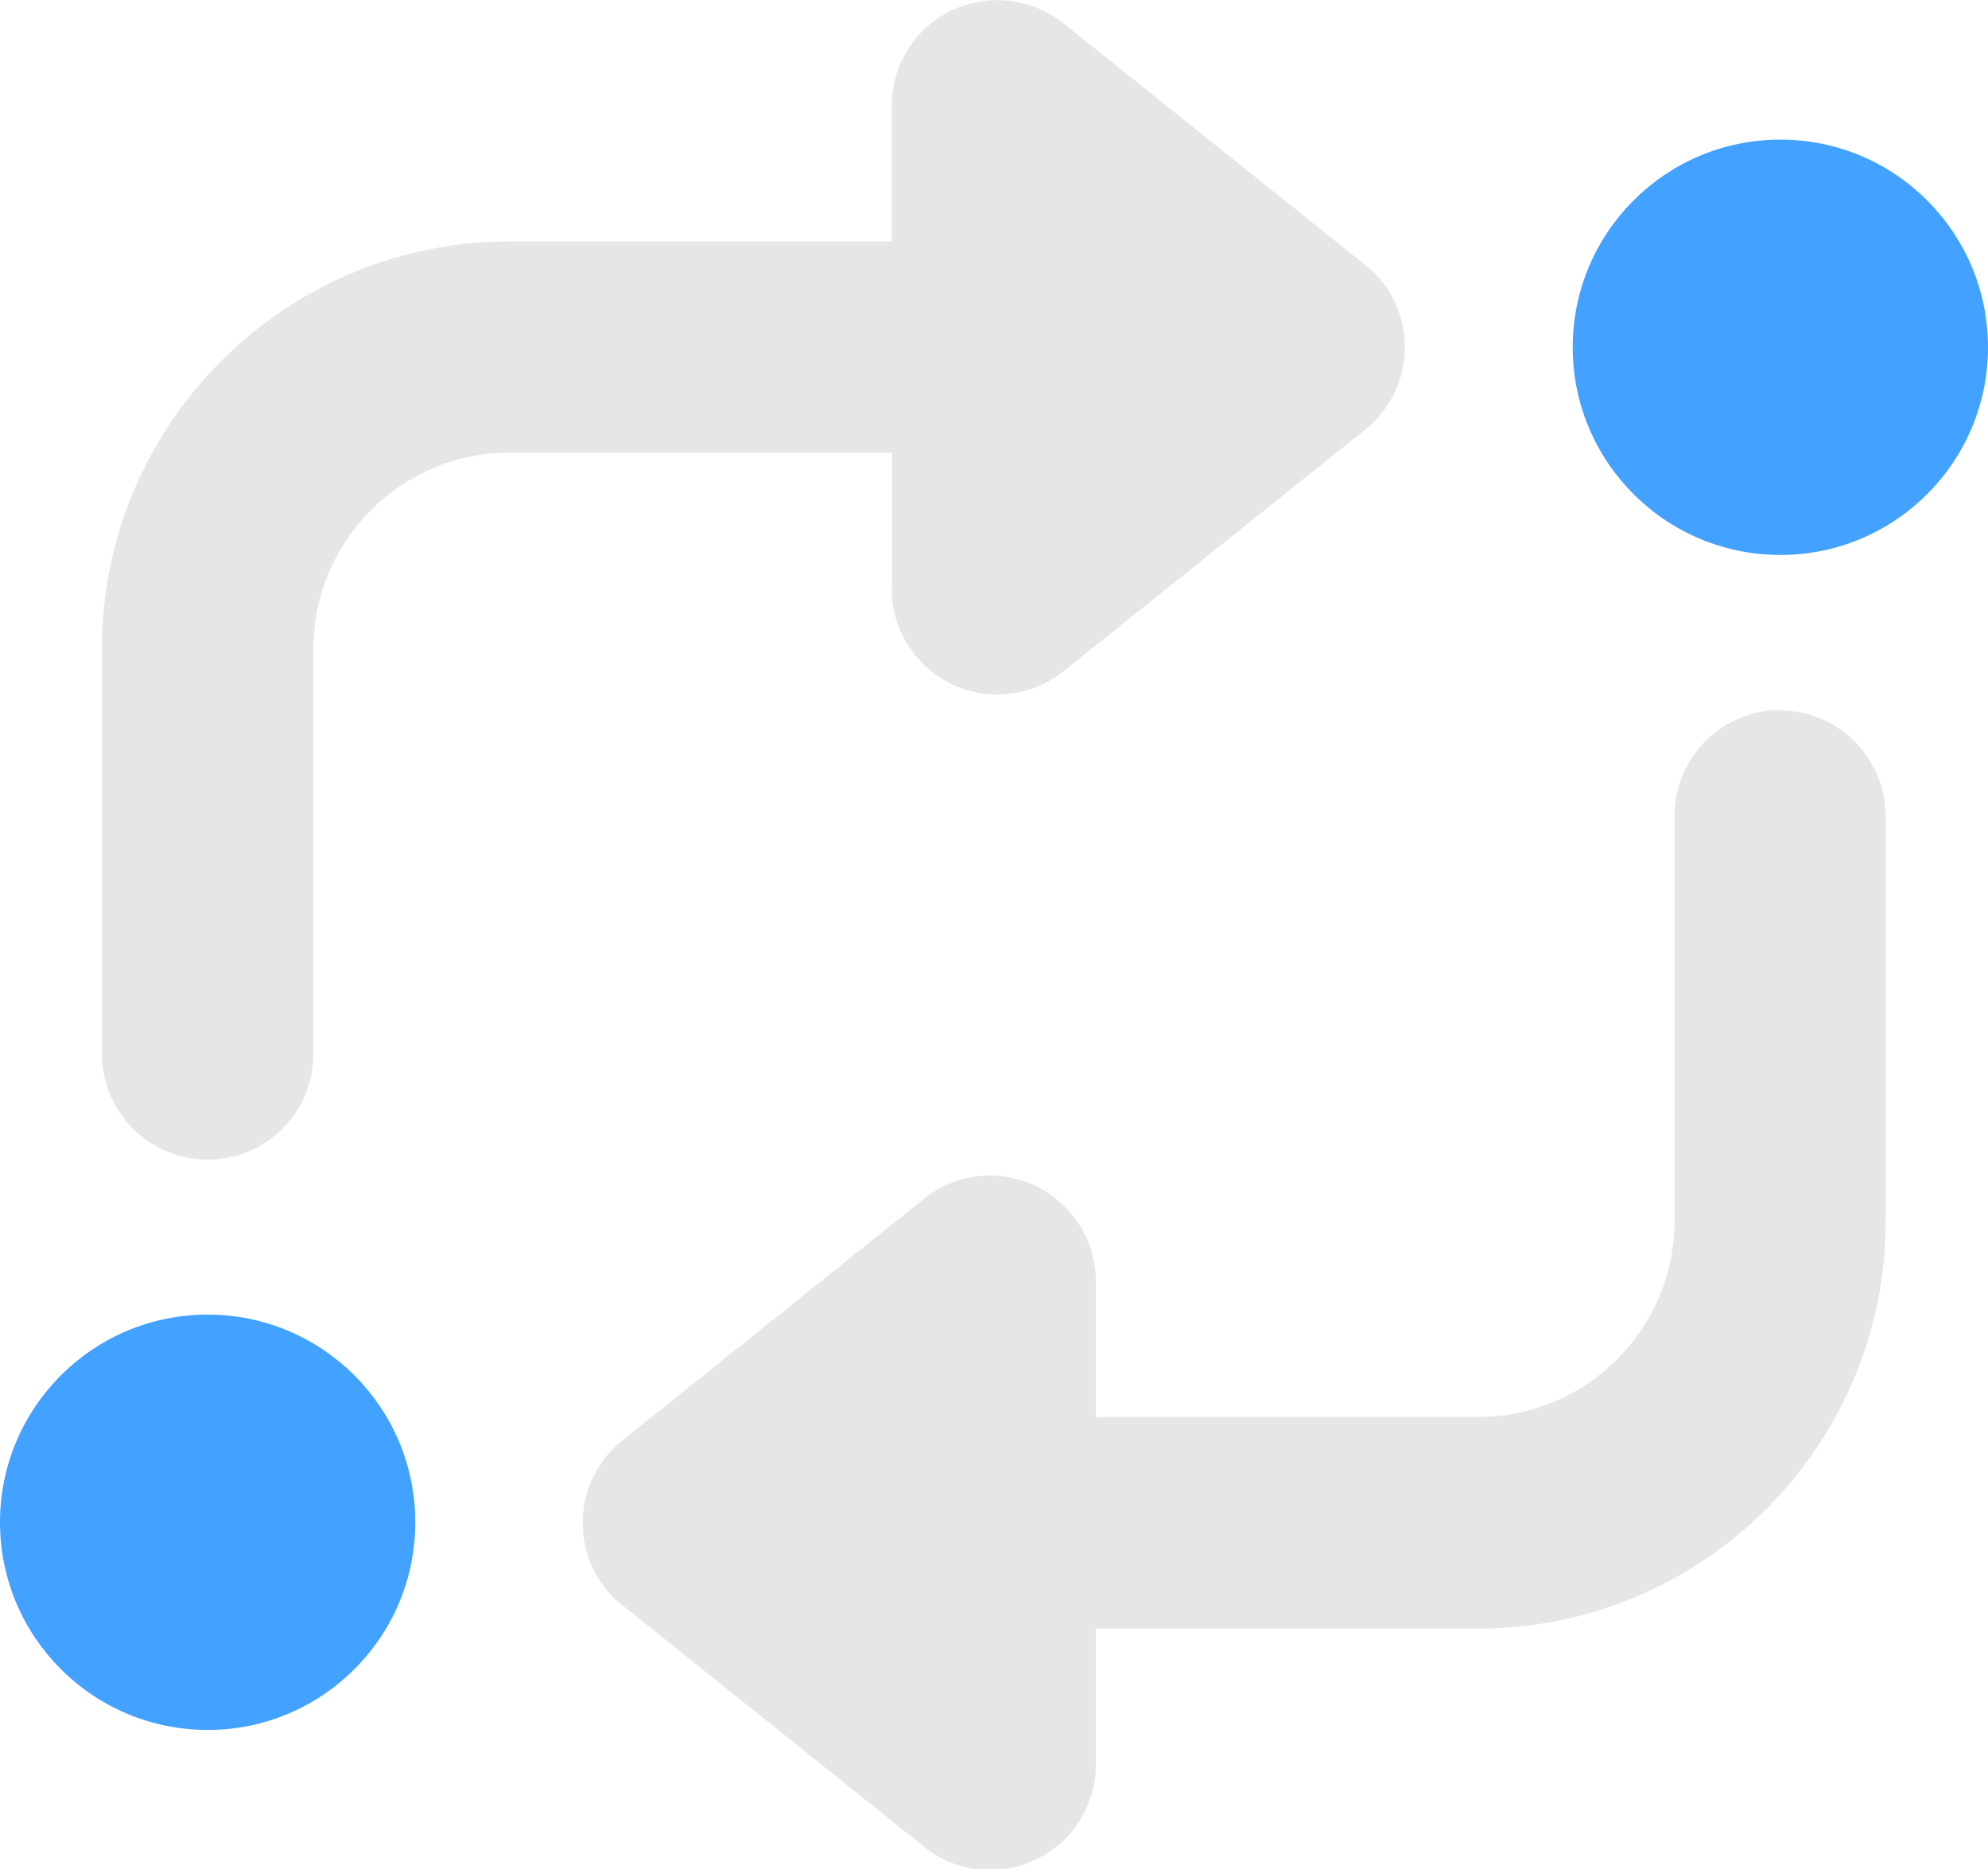
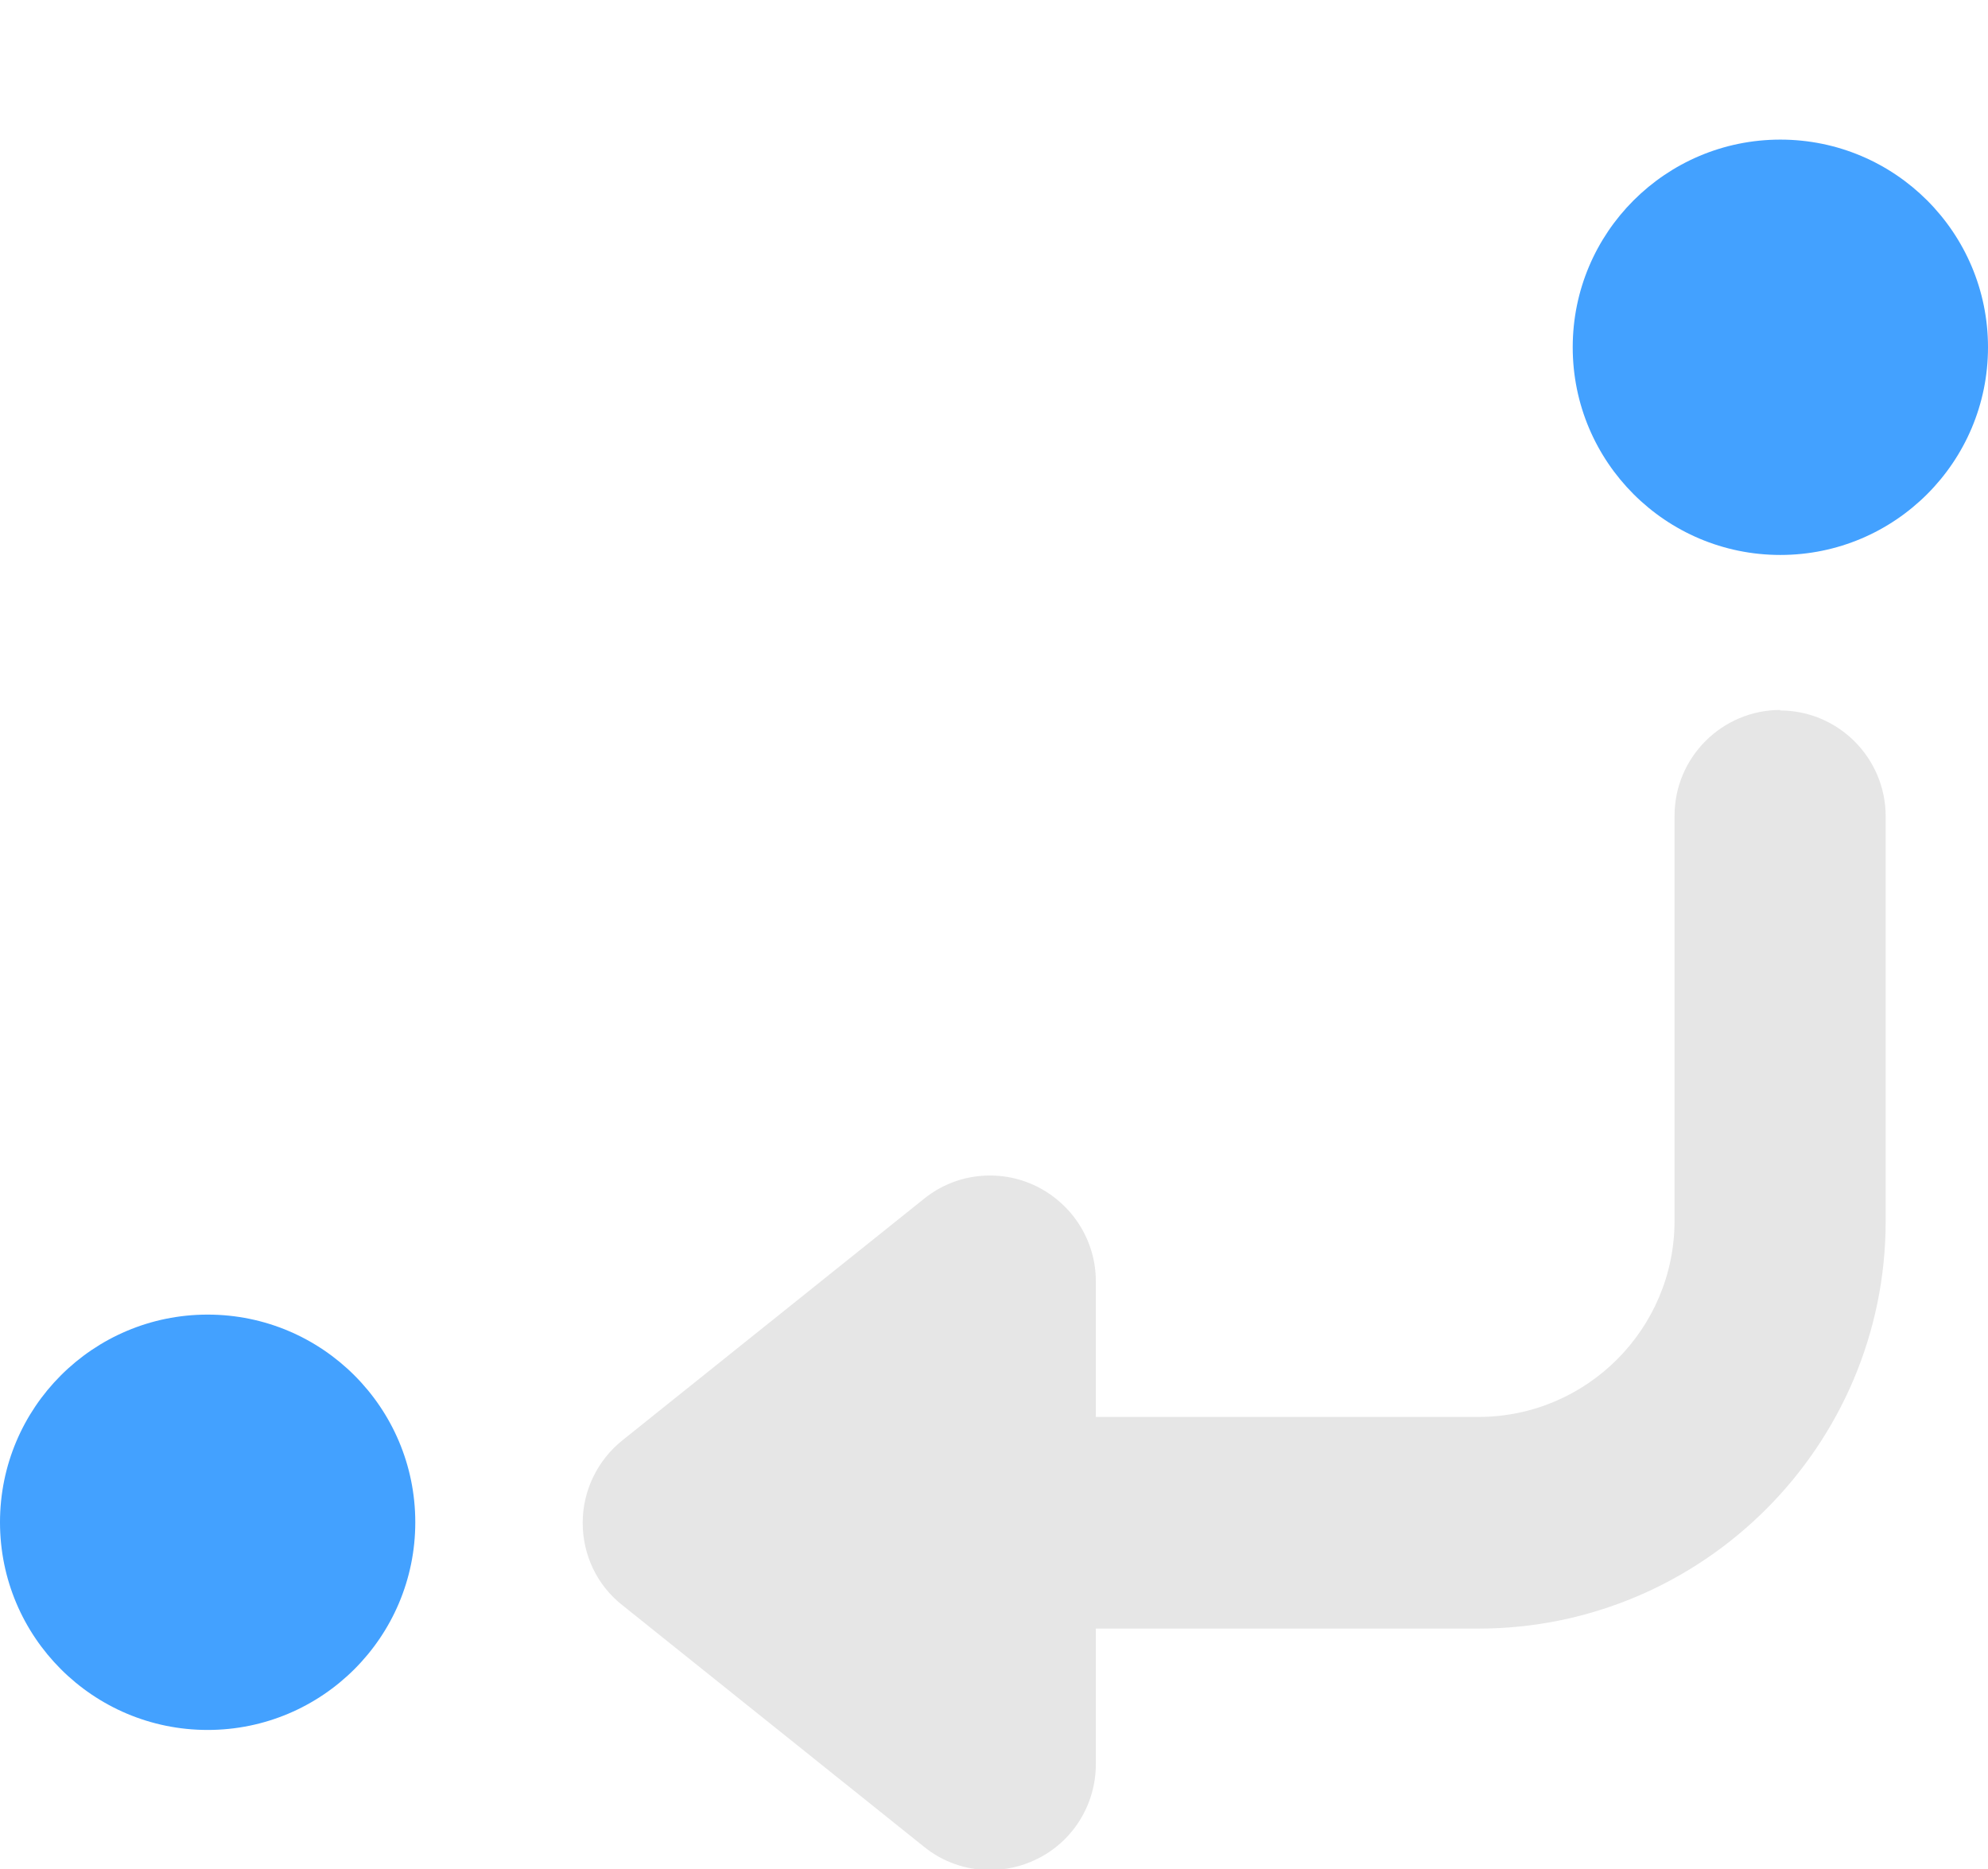
<svg xmlns="http://www.w3.org/2000/svg" id="Layer_2" data-name="Layer 2" viewBox="0 0 40.02 37.62">
  <g id="Layer_1-2" data-name="Layer 1">
    <g>
      <circle cx="35.84" cy="6.99" r="4.18" fill="#43a1ff" />
-       <path d="M17.95,11.85c0,.82.47,1.56,1.21,1.92.29.14.61.21.92.21.47,0,.94-.16,1.33-.47l6.07-4.86c.5-.4.8-1.01.8-1.66s-.29-1.26-.8-1.66L21.41.47c-.64-.51-1.51-.61-2.25-.26-.74.35-1.21,1.1-1.21,1.92v2.73h-7.7c-4.52,0-8.2,3.68-8.2,8.2v8.15c0,1.17.95,2.13,2.13,2.13s2.13-.95,2.13-2.13v-8.15c0-2.18,1.77-3.95,3.95-3.95h7.7v2.73Z" fill="#e6e6e6" />
      <circle cx="4.18" cy="30.64" r="4.18" fill="#43a1ff" />
      <path d="M35.84,14.29c-1.17,0-2.13.95-2.13,2.13v8.15c0,2.18-1.77,3.95-3.95,3.95h-7.7v-2.73c0-.82-.47-1.56-1.21-1.92-.73-.35-1.61-.26-2.25.26l-6.07,4.86c-.5.4-.8,1.01-.8,1.66s.29,1.26.8,1.66l6.07,4.86c.38.31.85.47,1.33.47.31,0,.63-.07.92-.21.74-.35,1.21-1.1,1.21-1.92v-2.73h7.7c4.52,0,8.2-3.68,8.2-8.2v-8.15c0-1.17-.95-2.13-2.13-2.13Z" fill="#e6e6e6" />
    </g>
  </g>
</svg>